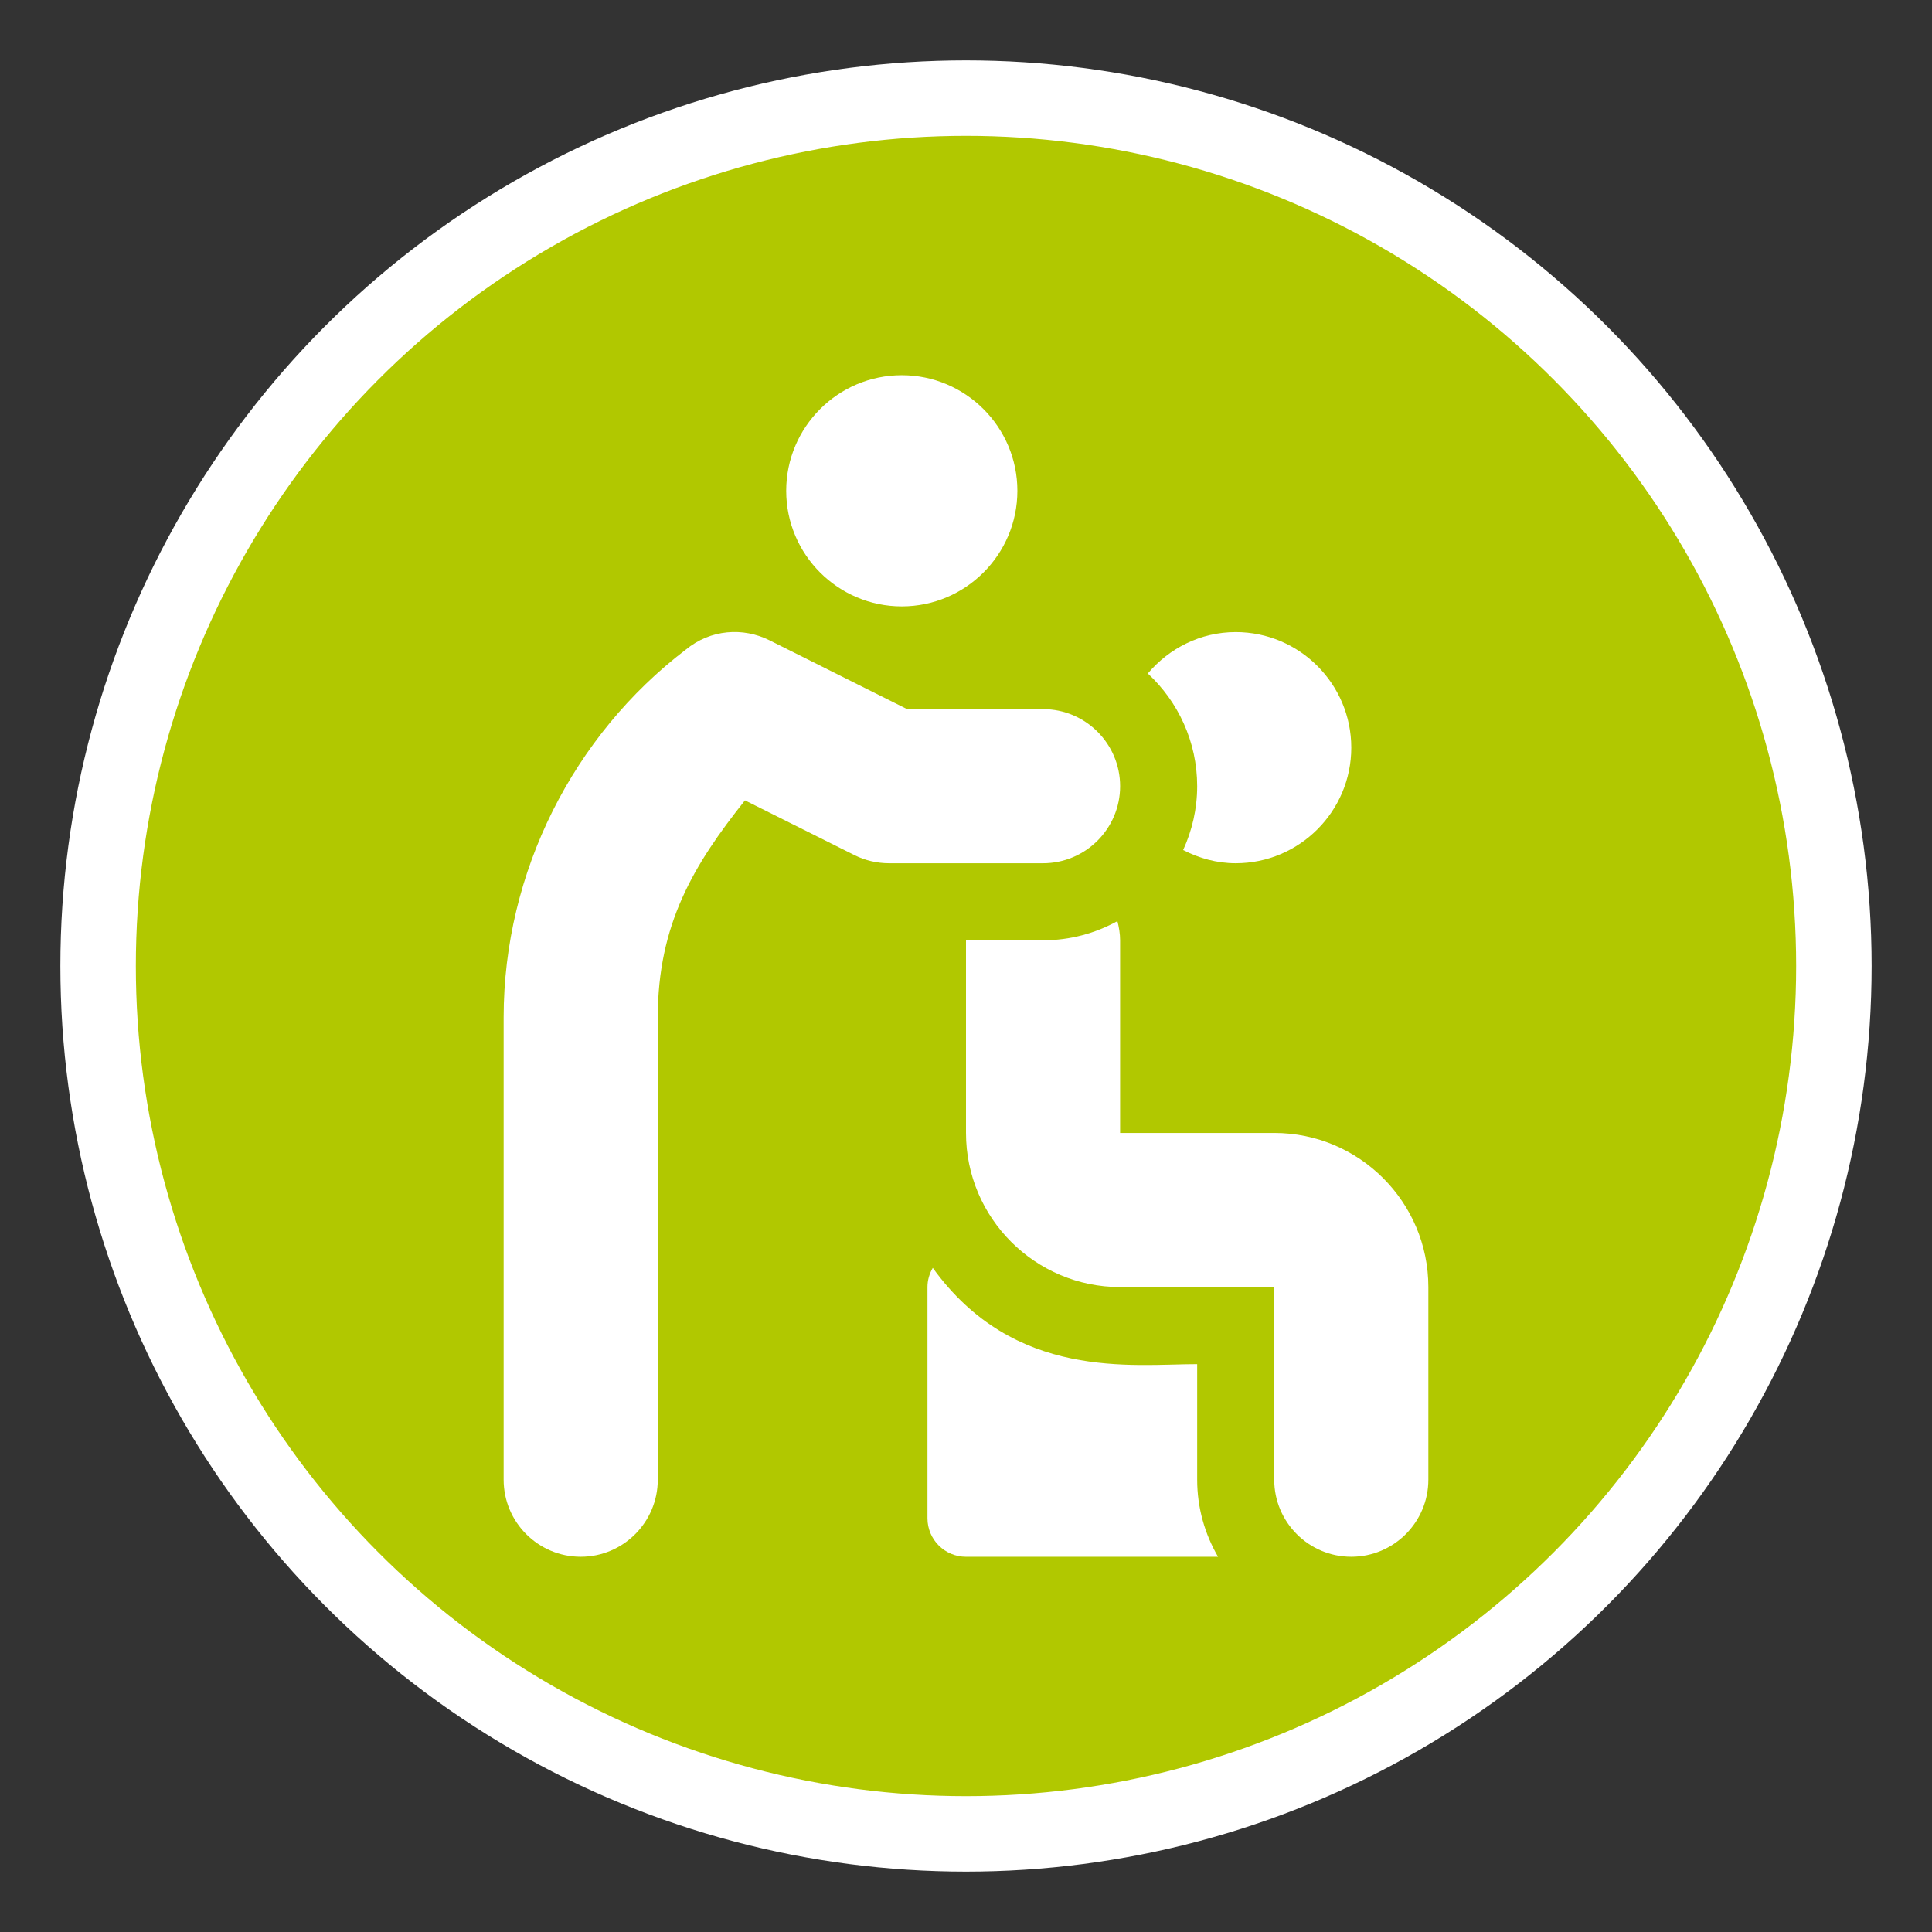
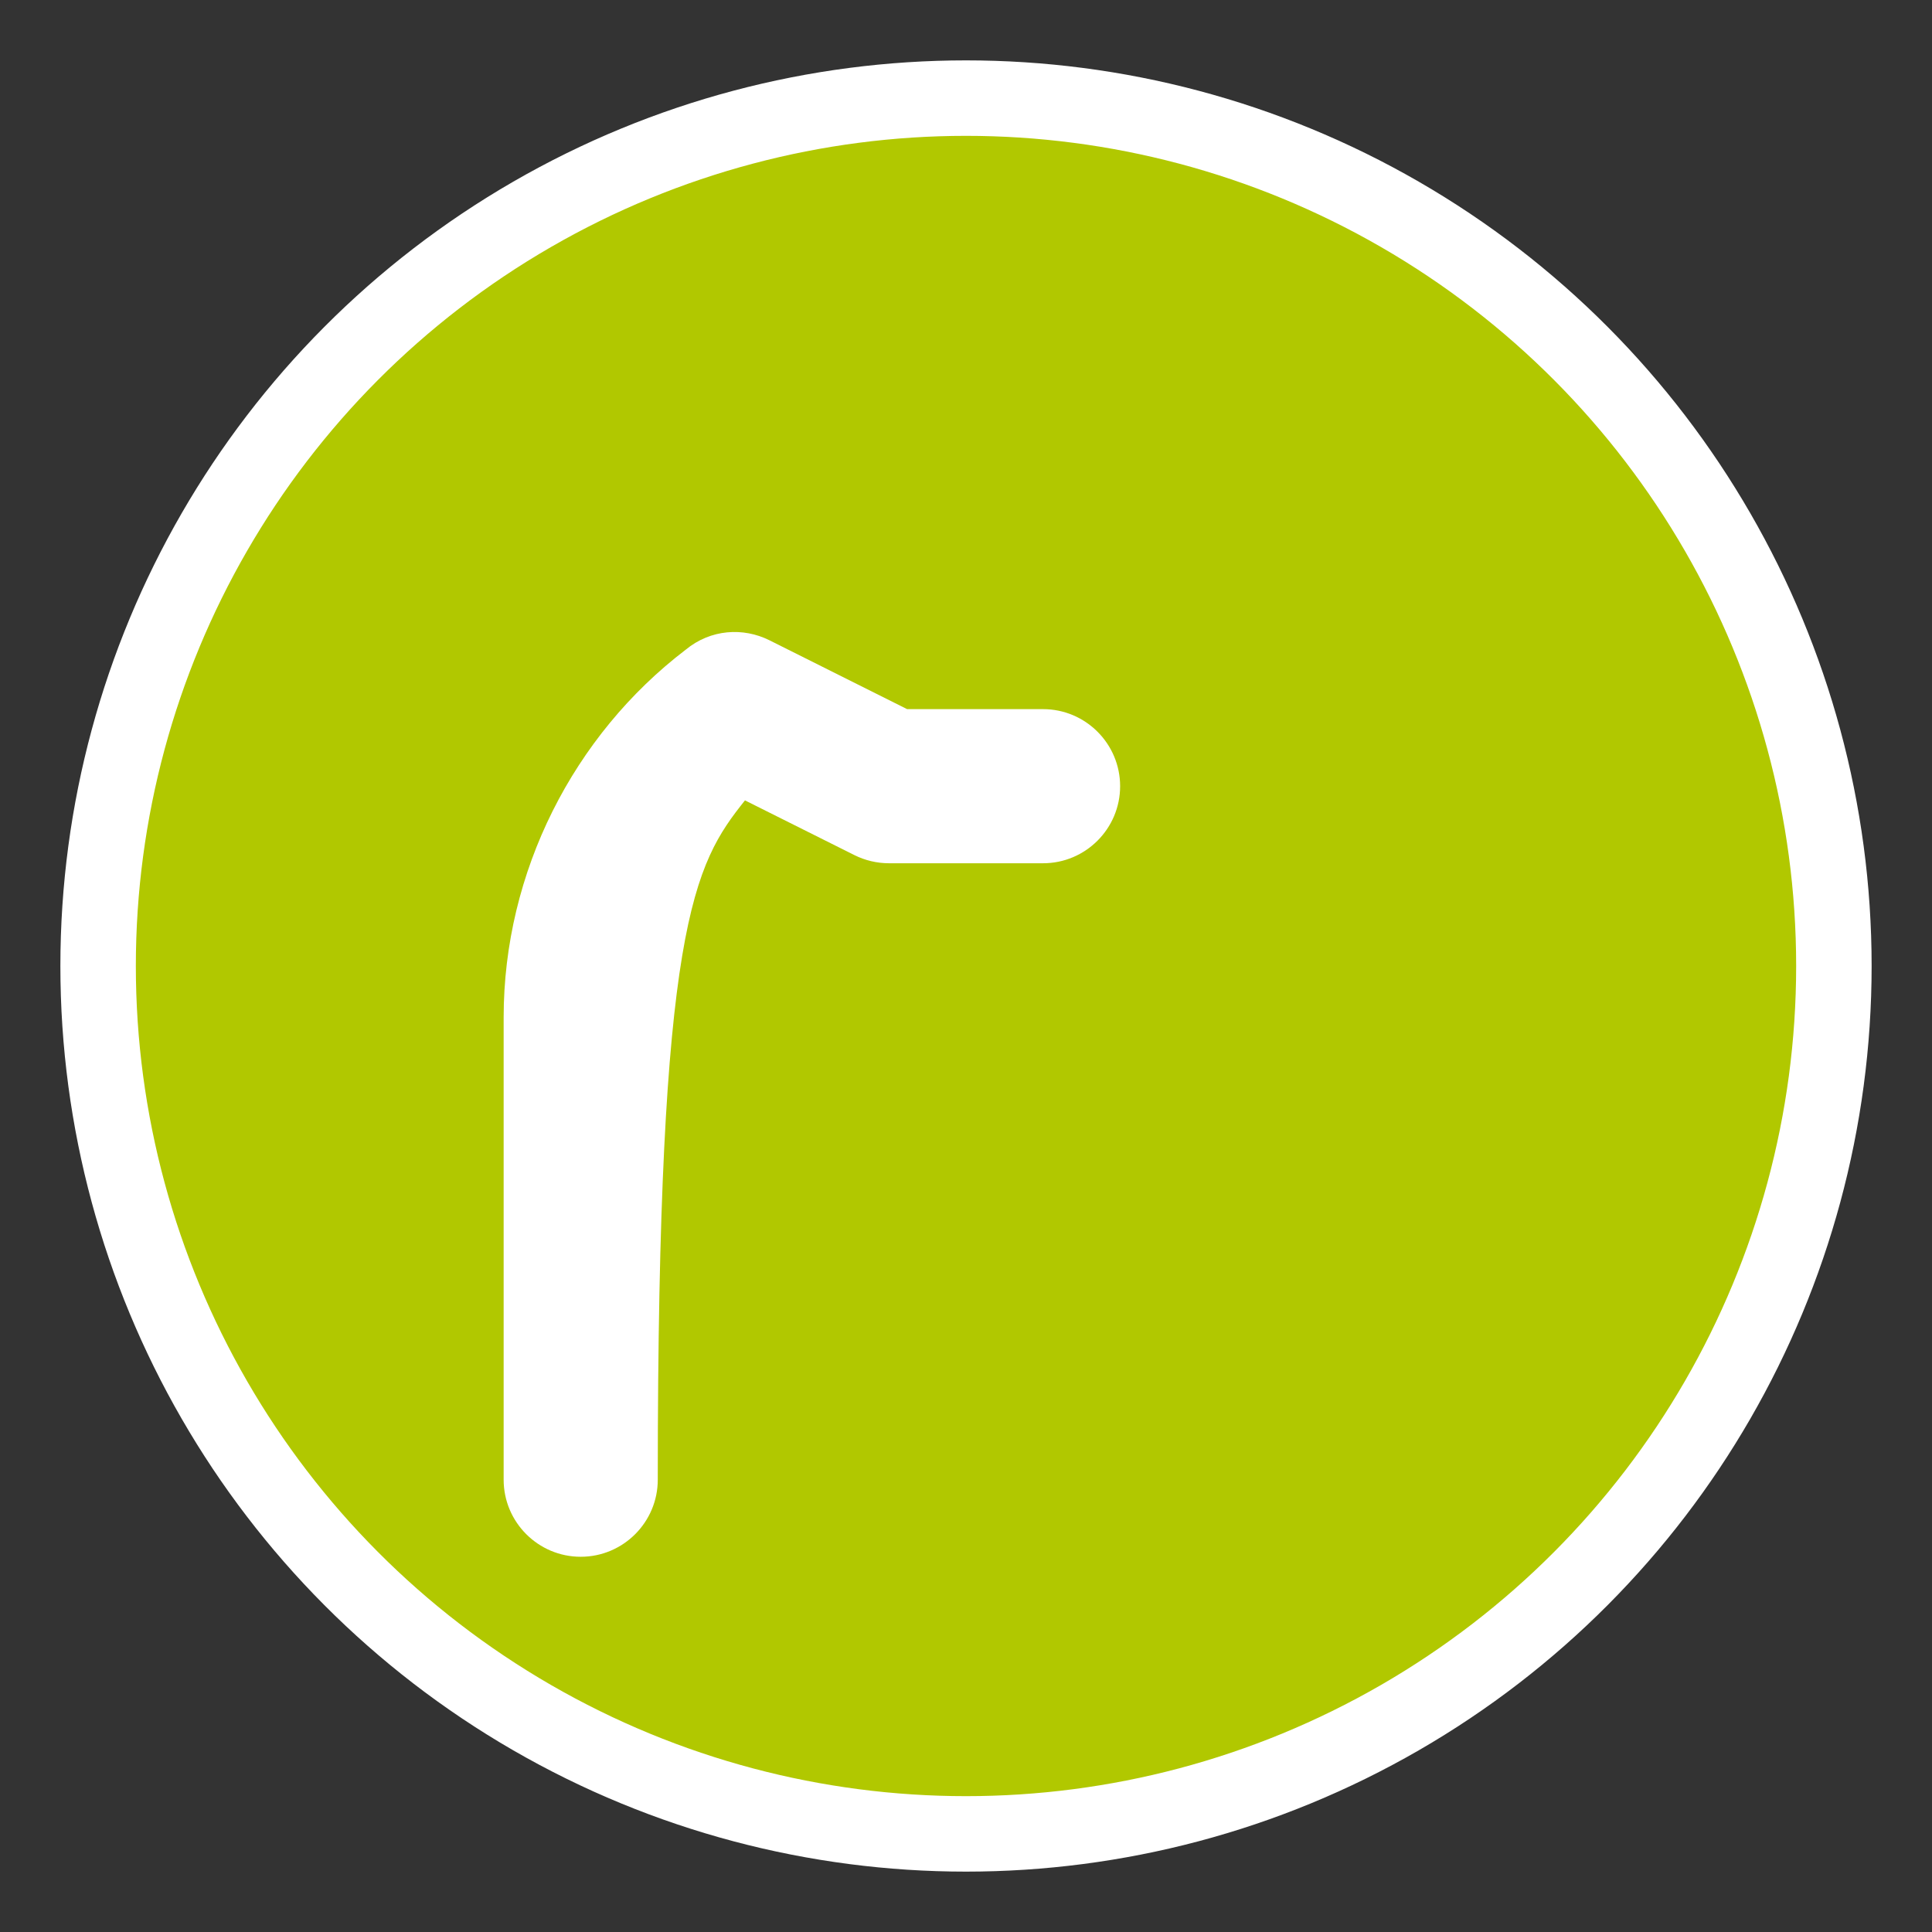
<svg xmlns="http://www.w3.org/2000/svg" style="isolation:isolate" viewBox="0 0 128 128" width="128pt" height="128pt">
  <rect x="0" y="0" width="128" height="128" fill="#333333" stroke="none" />
  <defs>
    <clipPath id="_clipPath_3k1WzuIqtMXwH6MXdWRSgZXoU1lAfHf9">
      <rect width="128" height="128" />
    </clipPath>
  </defs>
  <g clip-path="url(#_clipPath_3k1WzuIqtMXwH6MXdWRSgZXoU1lAfHf9)">
    <rect width="128" height="128" style="fill:rgb(0,0,0)" fill-opacity="0" />
    <g>
      <circle cx="64" cy="64" r="57.5" fill="rgb(177,200,0)" stroke-width="5" stroke="rgb(255,255,255)" stroke-linejoin="miter" stroke-linecap="square" stroke-miterlimit="3" />
      <g>
        <g>
          <g>
-             <path d=" M 84.421 75.061 L 74.21 75.061 L 74.21 62.298 C 74.21 61.857 74.136 61.435 74.031 61.026 C 72.569 61.835 70.891 62.298 69.105 62.298 L 64 62.298 L 64 75.061 C 64 80.692 68.58 85.272 74.211 85.272 L 84.421 85.272 L 84.421 98.035 C 84.421 100.85 86.711 103.14 89.526 103.14 C 92.342 103.14 94.632 100.85 94.632 98.035 L 94.632 85.272 C 94.632 79.641 90.051 75.061 84.421 75.061 Z " fill="rgb(255,255,255)" />
-           </g>
+             </g>
        </g>
        <g>
          <g>
-             <path d=" M 81.869 41.877 C 79.526 41.877 77.451 42.957 76.046 44.62 C 78.052 46.485 79.316 49.138 79.316 52.088 C 79.316 53.597 78.978 55.026 78.387 56.317 C 79.437 56.858 80.609 57.193 81.868 57.193 C 86.091 57.193 89.526 53.758 89.526 49.535 C 89.526 45.312 86.091 41.877 81.869 41.877 Z " fill="rgb(255,255,255)" />
-           </g>
+             </g>
        </g>
        <g>
          <g>
-             <path d=" M 79.316 98.035 C 79.316 95.533 79.316 93.28 79.316 90.377 C 74.998 90.377 67.212 91.493 61.8 84.001 L 61.799 84 C 61.581 84.376 61.447 84.806 61.447 85.272 L 61.447 100.588 C 61.447 101.998 62.591 103.141 64 103.141 L 80.698 103.141 C 79.824 101.637 79.316 99.896 79.316 98.035 Z " fill="rgb(255,255,255)" />
-           </g>
+             </g>
        </g>
        <g>
          <g>
-             <path d=" M 59.746 24.859 C 55.523 24.859 52.088 28.295 52.088 32.517 C 52.088 36.74 55.523 40.175 59.746 40.175 C 63.968 40.175 67.404 36.74 67.404 32.517 C 67.404 28.295 63.968 24.859 59.746 24.859 Z " fill="rgb(255,255,255)" />
-           </g>
+             </g>
        </g>
        <g>
          <g>
-             <path d=" M 69.105 46.982 L 60.098 46.982 L 50.968 42.415 C 49.251 41.561 47.087 41.671 45.424 43.049 C 38.012 48.704 33.368 57.753 33.368 67.403 L 33.368 98.035 C 33.368 100.85 35.658 103.14 38.474 103.14 C 41.289 103.14 43.579 100.85 43.579 98.035 L 43.579 67.403 C 43.579 61.24 45.966 57.284 49.356 53.027 L 56.611 56.655 C 57.316 57.007 58.105 57.193 58.895 57.193 L 69.105 57.193 C 71.921 57.193 74.211 54.903 74.211 52.088 C 74.211 49.273 71.92 46.982 69.105 46.982 Z " fill="rgb(255,255,255)" />
+             <path d=" M 69.105 46.982 L 60.098 46.982 L 50.968 42.415 C 49.251 41.561 47.087 41.671 45.424 43.049 C 38.012 48.704 33.368 57.753 33.368 67.403 L 33.368 98.035 C 33.368 100.85 35.658 103.14 38.474 103.14 C 41.289 103.14 43.579 100.85 43.579 98.035 C 43.579 61.24 45.966 57.284 49.356 53.027 L 56.611 56.655 C 57.316 57.007 58.105 57.193 58.895 57.193 L 69.105 57.193 C 71.921 57.193 74.211 54.903 74.211 52.088 C 74.211 49.273 71.92 46.982 69.105 46.982 Z " fill="rgb(255,255,255)" />
          </g>
        </g>
      </g>
    </g>
  </g>
</svg>